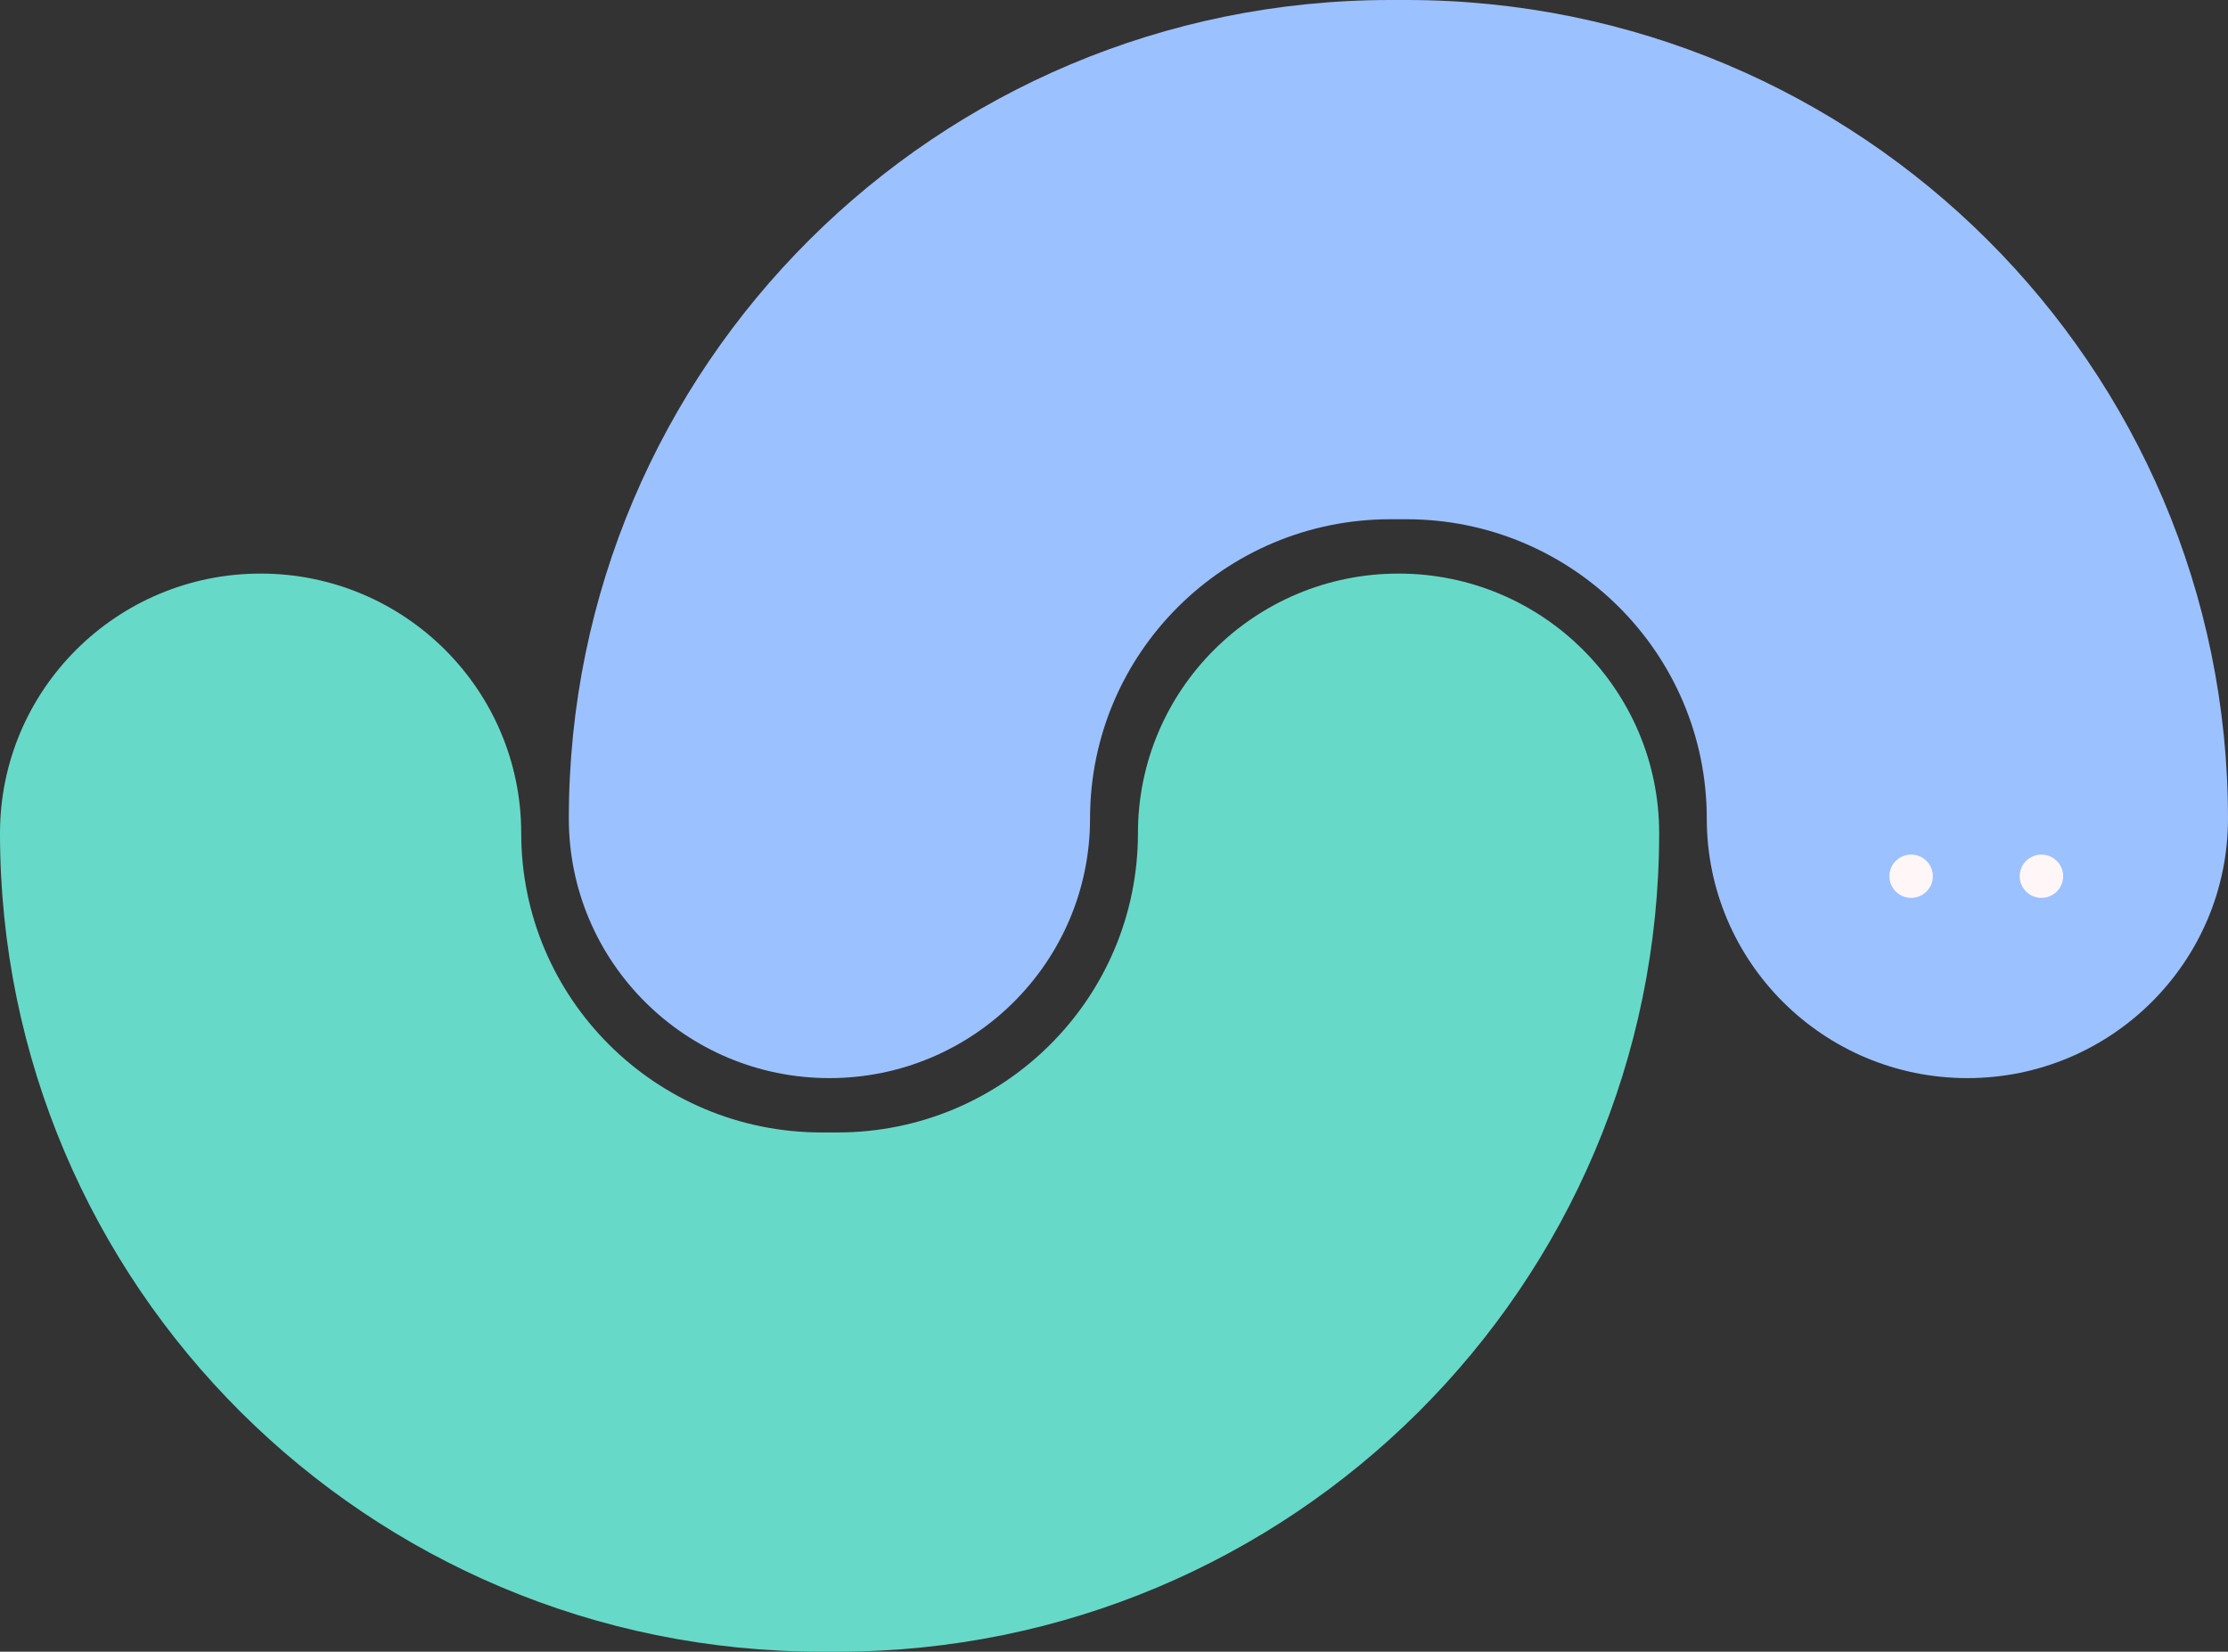
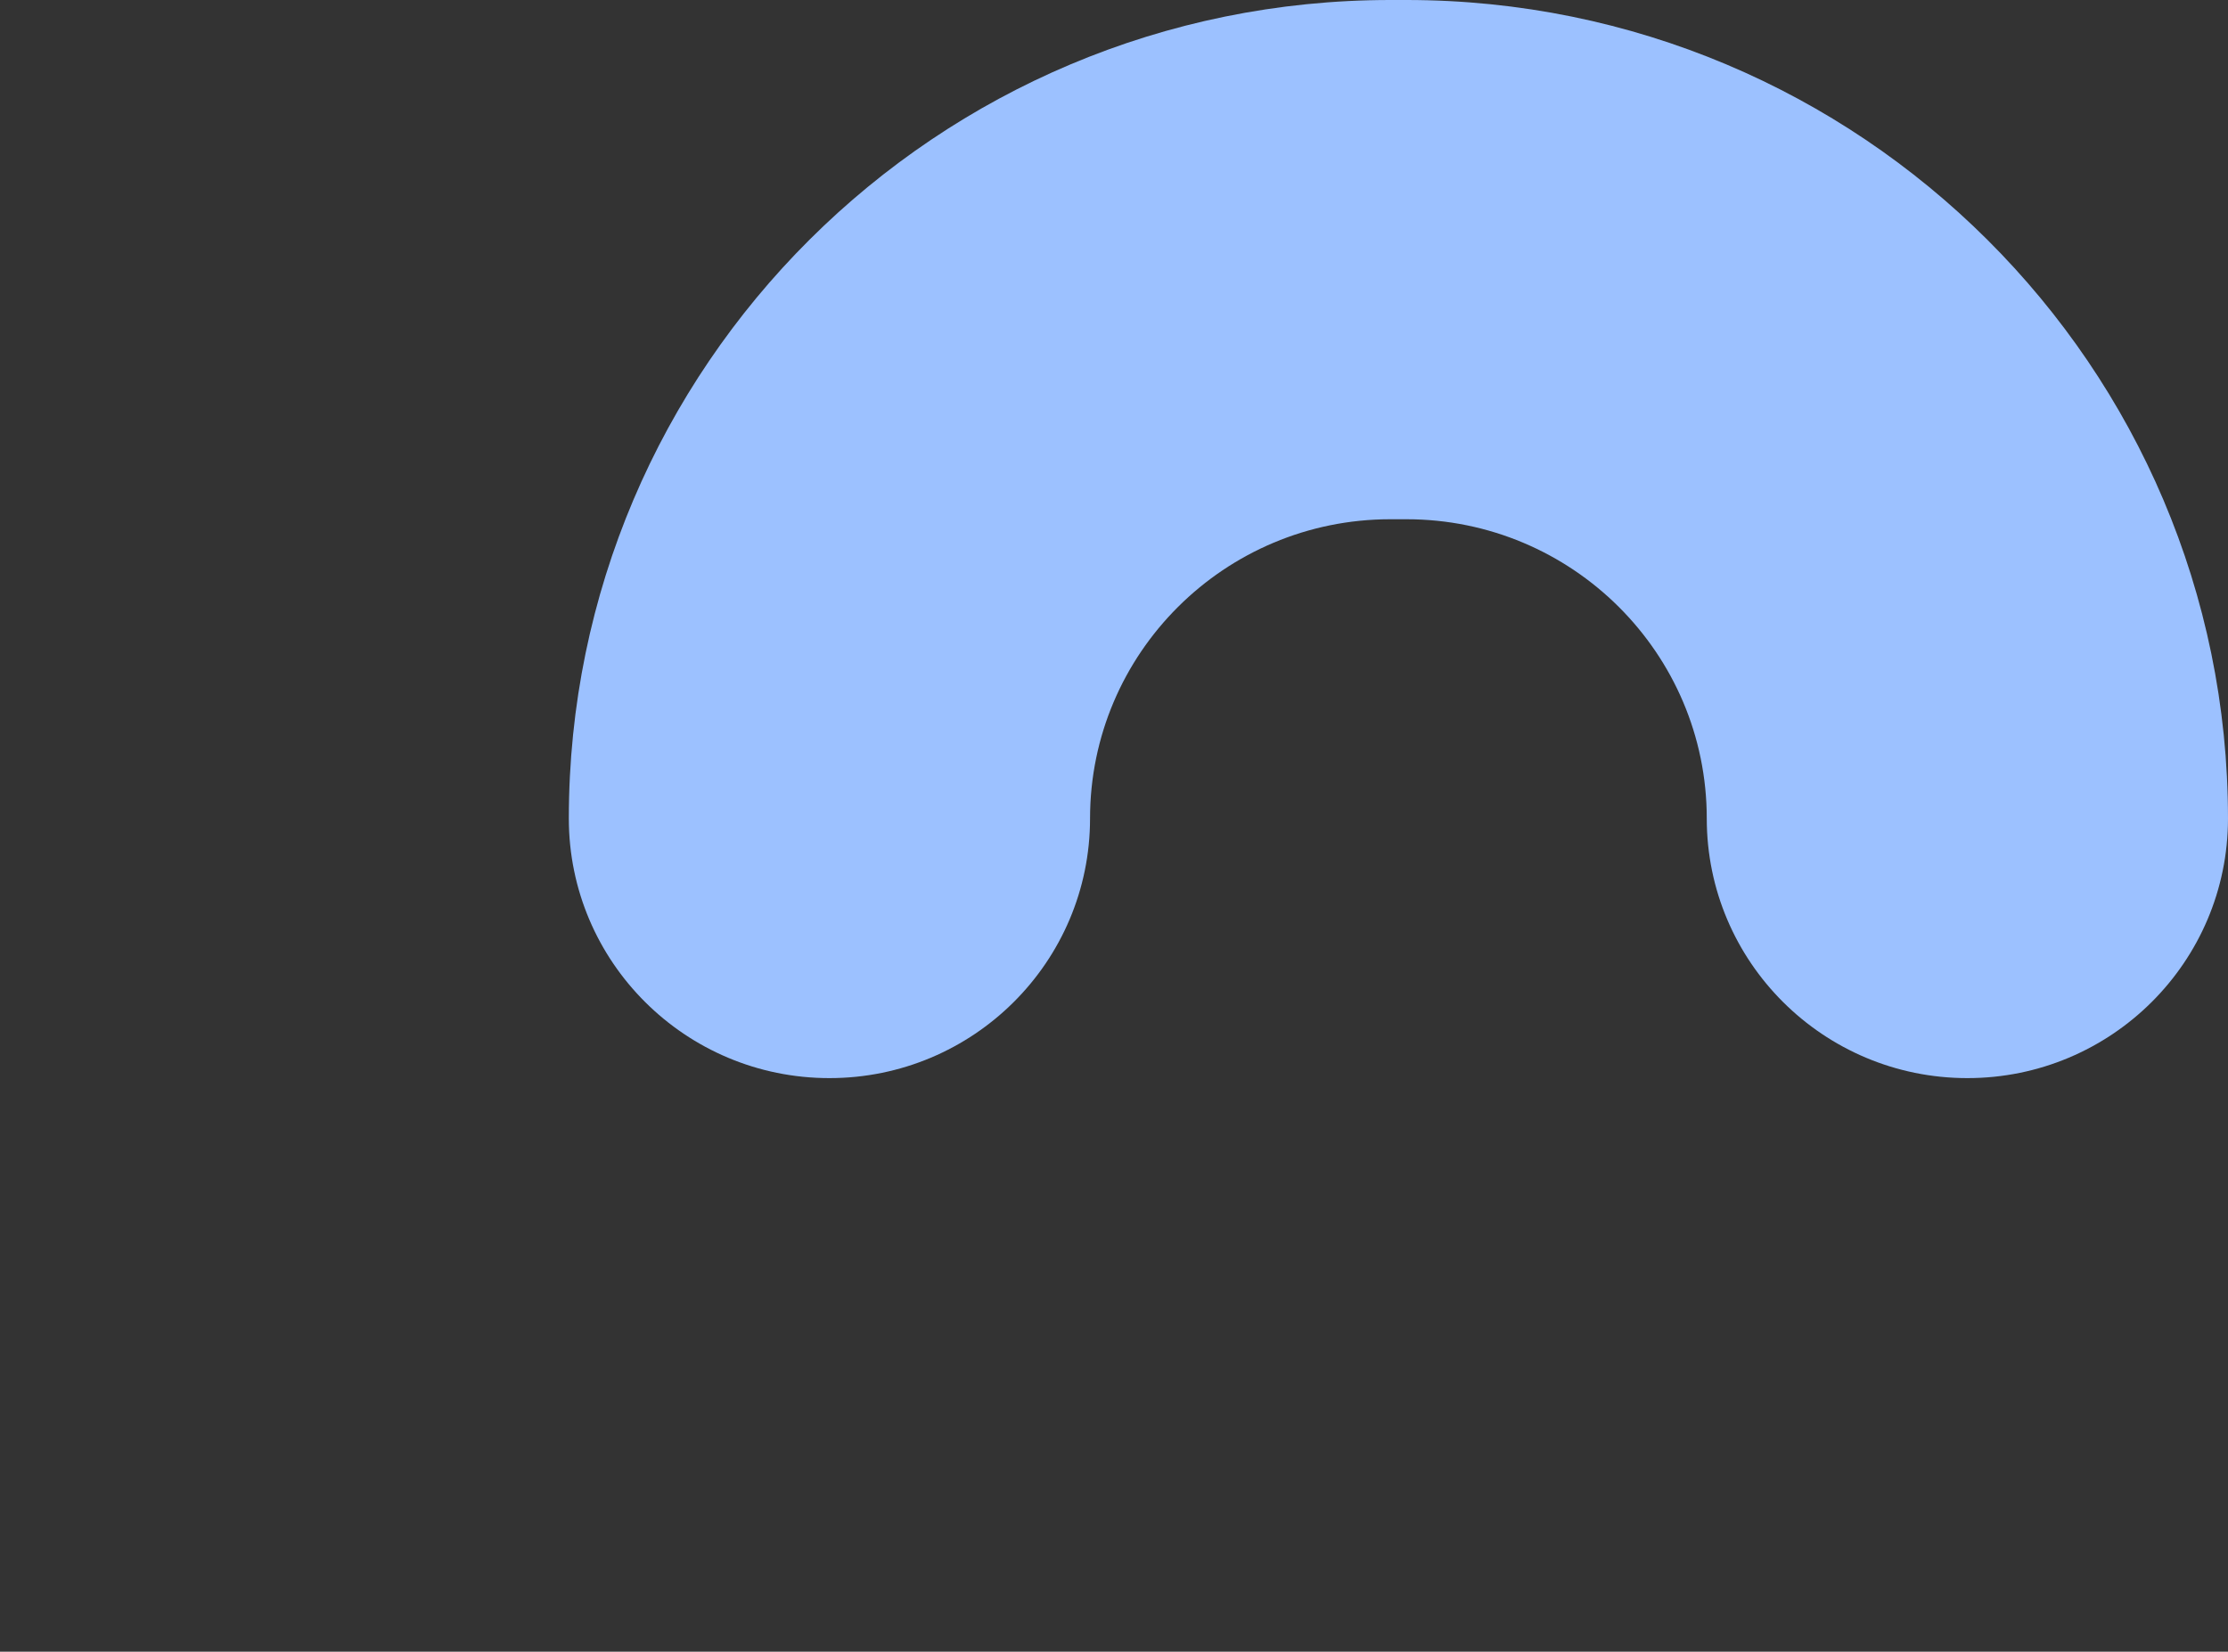
<svg xmlns="http://www.w3.org/2000/svg" fill="none" viewBox="0 0 205 152" height="152" width="205">
  <rect x="0" y="0" width="205" height="152" fill="#333333" stroke="none" />
  <path fill="#9CC1FF" d="M127.934 47.784C112.672 47.784 100.296 60.116 100.296 75.323C100.296 88.518 89.56 99.215 76.317 99.215C63.074 99.215 52.338 88.518 52.338 75.323C52.338 33.725 86.186 0 127.934 0H129.403C171.151 0 204.999 33.725 204.999 75.323C204.999 88.518 194.263 99.215 181.02 99.215C167.777 99.215 157.041 88.518 157.041 75.323C157.041 60.116 144.665 47.784 129.403 47.784H127.934Z" clip-rule="evenodd" fill-rule="evenodd" />
-   <path fill="#67D9C8" d="M23.979 52.785C37.222 52.785 47.958 63.482 47.958 76.677C47.958 91.884 60.334 104.216 75.596 104.216H77.065C92.327 104.216 104.703 91.884 104.703 76.677C104.703 63.482 115.439 52.785 128.682 52.785C141.926 52.785 152.661 63.482 152.661 76.677C152.661 118.275 118.814 152 77.065 152H75.596C33.848 152 0 118.275 0 76.677C0 63.482 10.736 52.785 23.979 52.785Z" clip-rule="evenodd" fill-rule="evenodd" />
-   <ellipse fill="#FFF7F7" transform="rotate(90 187.834 80.636)" ry="1.998" rx="1.991" cy="80.636" cx="187.834" />
-   <ellipse fill="#FFF7F7" transform="rotate(90 175.844 80.636)" ry="1.998" rx="1.991" cy="80.636" cx="175.844" />
</svg>